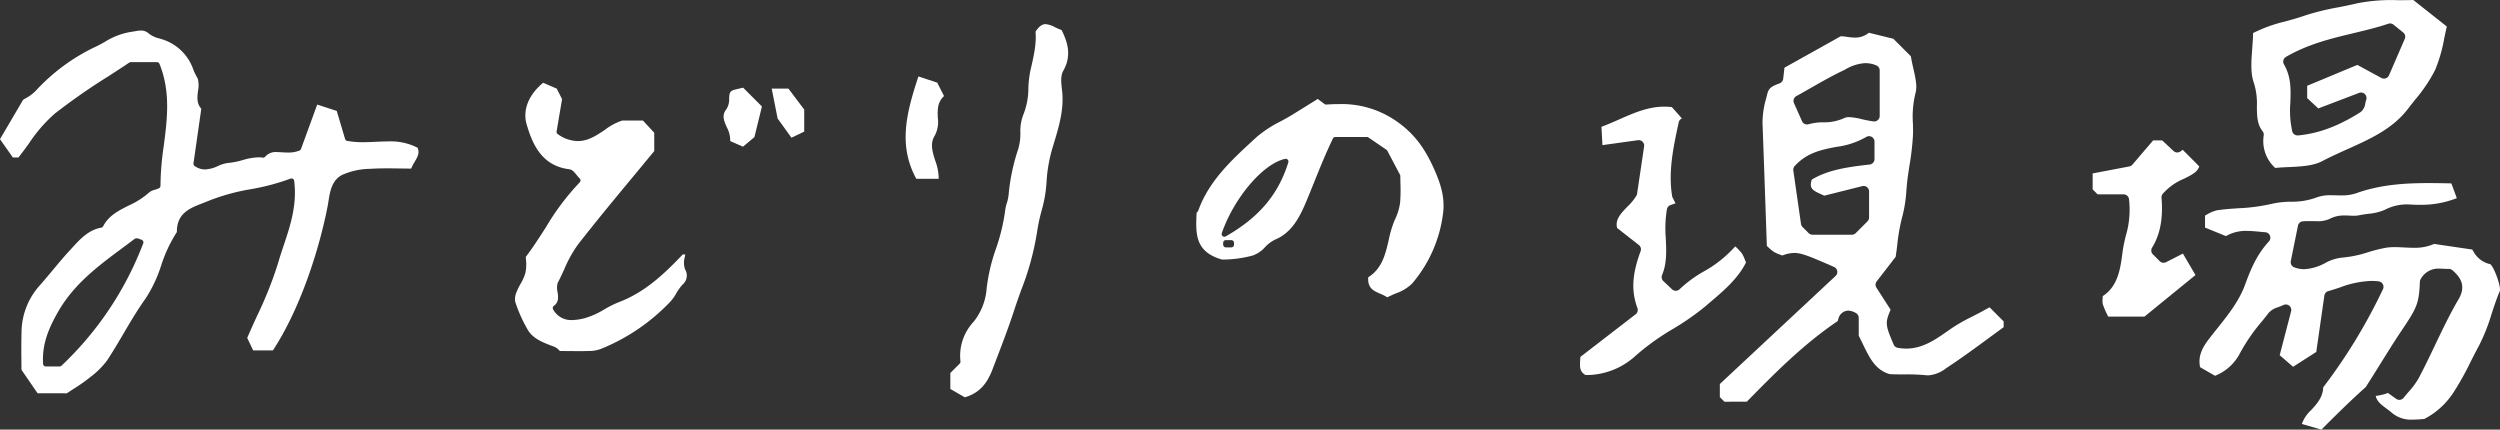
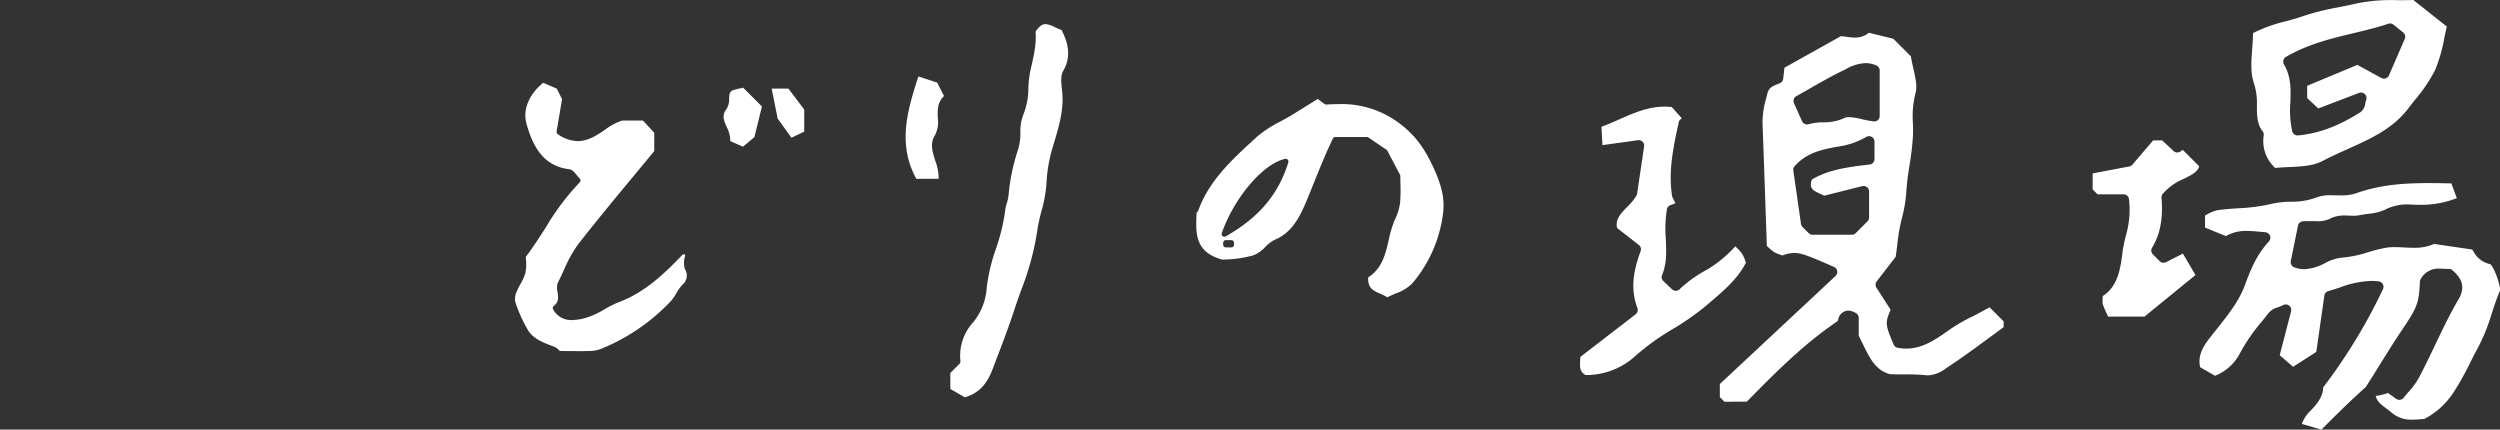
<svg xmlns="http://www.w3.org/2000/svg" width="547.553" height="94.092" viewBox="0 0 547.553 94.092">
  <rect x="0" y="0" width="547.553" height="94.092" fill="#333333" stroke="none" />
  <g id="グループ_2871" data-name="グループ 2871" transform="translate(60.093 -1861.652)">
    <g id="ejb7ln" transform="translate(-60.093 1866.938)">
      <g id="グループ_2859" data-name="グループ 2859" transform="translate(0 1.398)">
-         <path id="パス_1759" data-name="パス 1759" d="M-51.863,1946.681l-3.533-5.141c0-.666-.007-1.367-.013-2.093-.016-1.846-.032-3.938.031-5.984a15.5,15.5,0,0,1,3.884-10.278c1.031-1.154,2.034-2.36,3.005-3.526,1.18-1.415,2.4-2.882,3.668-4.25l.468-.51c1.877-2.05,3.652-3.984,6.433-4.485a.6.6,0,0,0,.426-.315c1.2-2.319,3.339-3.4,5.6-4.54a17.471,17.471,0,0,0,4.55-2.924,3.029,3.029,0,0,1,1.1-.5c.293-.094.606-.2.929-.332a.6.6,0,0,0,.37-.56,62.54,62.54,0,0,1,.72-8.738c.754-5.825,1.535-11.848-.94-17.969a.6.6,0,0,0-.554-.375h-5.73a.6.6,0,0,0-.334.1c-1.477,1-3.022,1.993-4.6,3.014a137.358,137.358,0,0,0-11.744,8.19,32.519,32.519,0,0,0-5.622,6.5c-.736,1.015-1.5,2.062-2.3,3.08h-1.224l-2.822-4.014,5.063-8.618c.169-.11.364-.223.573-.346a8.757,8.757,0,0,0,2.214-1.652,42.544,42.544,0,0,1,13.361-9.754c.577-.288,1.141-.6,1.7-.908a15.615,15.615,0,0,1,5.659-2.2c.338-.043.655-.1.96-.151a8.1,8.1,0,0,1,1.358-.165,2.485,2.485,0,0,1,1.738.69,6.044,6.044,0,0,0,2.319,1.056c.292.087.584.174.863.274a10.5,10.5,0,0,1,6.508,6.462,13.92,13.92,0,0,0,.993,2.04,5.777,5.777,0,0,1,.06,2.691c-.159,1.31-.339,2.785.722,3.907l-1.712,11.974a.6.6,0,0,0,.249.575,3.886,3.886,0,0,0,2.292.758,7.463,7.463,0,0,0,2.837-.758,7.224,7.224,0,0,1,2.2-.663,17.032,17.032,0,0,0,3.176-.624,13.758,13.758,0,0,1,3.489-.61,6.317,6.317,0,0,1,.918.066.553.553,0,0,0,.089.007.6.6,0,0,0,.454-.207,3,3,0,0,1,2.549-1.015c.366,0,.742.024,1.128.048.427.026.863.054,1.307.054a6.737,6.737,0,0,0,2.515-.425.6.6,0,0,0,.346-.353l3.55-9.73,4.281,1.394,1.823,6.144a.594.594,0,0,0,.462.418,18.526,18.526,0,0,0,3.48.285c.924,0,1.852-.043,2.781-.085.909-.042,1.82-.084,2.725-.084a12.9,12.9,0,0,1,6.423,1.379c.49,1.1.072,1.906-.636,3.1a9.582,9.582,0,0,0-.758,1.47c-.793,0-1.584-.014-2.375-.024-.936-.013-1.871-.028-2.8-.028-1.491,0-2.713.036-3.844.108a15.425,15.425,0,0,0-6.14,1.347c-2.235,1.173-2.629,3.676-2.945,5.688-.06.377-.117.746-.186,1.1-1.778,9.185-5.857,22.273-11.994,31.63h-4.32l-1.309-2.729c.688-1.616,1.418-3.213,2.144-4.8a84.386,84.386,0,0,0,4.631-11.639c.362-1.267.794-2.561,1.213-3.812,1.458-4.368,2.968-8.884,2.3-14.158a.6.6,0,0,0-.29-.442.612.612,0,0,0-.3-.083.6.6,0,0,0-.223.043,49.075,49.075,0,0,1-8.679,2.31,45.581,45.581,0,0,0-9.288,2.566c-.461.2-.934.382-1.406.564-2.609,1.006-5.559,2.143-5.506,6.252a31.028,31.028,0,0,0-3.44,7.327,29.852,29.852,0,0,1-3.425,7.256c-1.766,2.467-3.331,5.125-4.843,7.695-1.14,1.937-2.319,3.939-3.57,5.837a17.849,17.849,0,0,1-3.743,3.7l-.293.24a35.035,35.035,0,0,1-3.188,2.223c-.511.329-1.044.674-1.6,1.047Zm21.694-33.935a.782.782,0,0,0-.485.157c-.915.7-1.838,1.383-2.758,2.066-5.173,3.841-10.523,7.812-14.005,13.954-2.124,3.745-3.488,7.1-3.242,11.327a.6.6,0,0,0,.6.563h3.016a.593.593,0,0,0,.411-.163,71.962,71.962,0,0,0,17.911-26.807.593.593,0,0,0-.025-.484.6.6,0,0,0-.377-.307c-.084-.024-.182-.064-.281-.1A2.1,2.1,0,0,0-30.169,1912.746Z" transform="translate(60.093 -1867.235)" fill="#fff" />
-       </g>
+         </g>
      <g id="グループ_2860" data-name="グループ 2860" transform="translate(262.008 16.386)">
        <path id="パス_1760" data-name="パス 1760" d="M200.584,1923.2a9.324,9.324,0,0,0-1.526-.776c-1.5-.655-2.812-1.223-2.645-3.613,3.045-1.916,3.776-5.085,4.485-8.154a23.769,23.769,0,0,1,1.3-4.351,12.649,12.649,0,0,0,1.192-3.809,34.9,34.9,0,0,0,.078-4.177c-.012-.564-.024-1.122-.024-1.673a.6.6,0,0,0-.069-.279l-2.776-5.27a.6.6,0,0,0-.193-.214l-3.956-2.7a.592.592,0,0,0-.336-.1h-6.9a.6.6,0,0,0-.539.338c-1.534,3.176-2.83,6.4-4.085,9.509-.565,1.4-1.127,2.8-1.707,4.181-1.431,3.412-3.136,6.876-6.826,8.429a7.457,7.457,0,0,0-2.244,1.67,6.505,6.505,0,0,1-2.721,1.839,25.657,25.657,0,0,1-6.509.879l-.169.006c-5.977-1.681-5.814-5.667-5.588-10.286a1.178,1.178,0,0,0,.383-.5c2.332-6.471,7.333-11.065,12.169-15.507l.631-.581a25.968,25.968,0,0,1,5.183-3.382c.888-.484,1.776-.968,2.628-1.492,1.261-.773,2.517-1.558,3.849-2.39l1.675-1.043,1.5,1.111a.6.6,0,0,0,.357.117h.043c.943-.067,1.819-.1,2.672-.1a21.009,21.009,0,0,1,11.849,3.192c4.046,2.593,6.618,5.668,8.884,10.61,1.586,3.464,2.563,6.479,2.174,9.93a29.2,29.2,0,0,1-6.8,15.573,9.528,9.528,0,0,1-3.567,2.155C201.844,1922.607,201.211,1922.883,200.584,1923.2Zm-35.344-12.528a.6.6,0,0,0-.6.6v.392a.6.6,0,0,0,.6.6h1.176a.6.6,0,0,0,.6-.6v-.392a.6.6,0,0,0-.6-.6Zm13.1-17.807a.626.626,0,0,0-.125.013c-4.8,1.021-11.161,8.47-13.879,16.263a.6.6,0,0,0,.861.717c7.292-4.158,11.521-9.16,13.715-16.218a.6.6,0,0,0-.572-.776Z" transform="translate(-158.748 -1879.753)" fill="#fff" />
      </g>
      <g id="グループ_2861" data-name="グループ 2861" transform="translate(112.772 12.846)">
        <path id="パス_1761" data-name="パス 1761" d="M43.948,1935.542l-.115-.115a3.14,3.14,0,0,0-1.1-.815l-.229-.085c-2.118-.79-4.309-1.607-5.494-3.476a31.225,31.225,0,0,1-2.841-6.3,3.825,3.825,0,0,1,.378-2.314,12.74,12.74,0,0,1,.79-1.6,10.157,10.157,0,0,0,1.064-2.4,9.389,9.389,0,0,0,.125-2.912c-.014-.217-.029-.42-.036-.6,1.608-2.131,3.019-4.333,4.387-6.463a54.181,54.181,0,0,1,7.415-9.852.6.6,0,0,0,.181-.425.593.593,0,0,0-.176-.426,10.511,10.511,0,0,1-.7-.8c-.5-.617-.935-1.147-1.578-1.224-5.964-.716-8.079-5.407-9.363-9.9-.882-3.091.474-6.451,3.635-9.041l2.975,1.282,1.164,2.3-1.194,7.07a.6.6,0,0,0,.253.594,7.692,7.692,0,0,0,4.378,1.524c2.294,0,4.159-1.261,5.964-2.479a12.955,12.955,0,0,1,3.813-2.028h4.493l2.484,2.687v4.009q-2.275,2.767-4.574,5.531c-4.025,4.854-8.187,9.871-12.133,14.938a27.34,27.34,0,0,0-3,5.414c-.445.966-.912,1.978-1.453,3.029a3.887,3.887,0,0,0-.028,1.9c.172,1.154.334,2.244-.8,3.089a.6.6,0,0,0-.16.78,4.478,4.478,0,0,0,4.144,2.331,11.7,11.7,0,0,0,2.762-.41,17.518,17.518,0,0,0,4.339-1.947,23.313,23.313,0,0,1,3.082-1.537c5.856-2.2,10.163-6.379,14.069-10.481.034,0,.084,0,.163,0l.386.006c-.026.164-.057.329-.087.492a4.65,4.65,0,0,0,.018,2.736,2.609,2.609,0,0,1-.584,3.428,11.057,11.057,0,0,0-1.345,1.9,9.975,9.975,0,0,1-1.206,1.712,43.418,43.418,0,0,1-14.861,10.25,7.245,7.245,0,0,1-2.448.608c-1,.038-2,.05-3.021.05C47.218,1935.563,44.6,1935.544,43.948,1935.542Z" transform="translate(-34.099 -1876.797)" fill="#fff" />
      </g>
      <g id="グループ_2862" data-name="グループ 2862" transform="translate(208.144)">
        <path id="パス_1762" data-name="パス 1762" d="M113.758,1945.973v-3.506l2.049-2.047a.6.6,0,0,0,.172-.48,10.855,10.855,0,0,1,2.869-8.671,13.311,13.311,0,0,0,2.866-7.347,39.772,39.772,0,0,1,2.032-8.657,42.109,42.109,0,0,0,2.037-8.493,8.379,8.379,0,0,1,.339-1.477,9.039,9.039,0,0,0,.386-1.739,43.973,43.973,0,0,1,2.122-10.142,11.974,11.974,0,0,0,.467-3.562,9.921,9.921,0,0,1,.711-4.114,15.714,15.714,0,0,0,1.043-5.67,23.4,23.4,0,0,1,.443-3.837c.711-3.046,1.365-5.85,1.124-8.508.945-1.48,1.706-1.656,2.2-1.656a5.347,5.347,0,0,1,2.108.7,12.8,12.8,0,0,0,1.409.6c1.231,2.525,2.3,5.49.368,8.9-.631,1.114-.469,2.575-.314,3.989.036.331.073.655.1.968.29,3.84-.772,7.369-1.9,11.106l-.06.2a32.712,32.712,0,0,0-1.511,8.326,29.2,29.2,0,0,1-1.1,6.169,38.122,38.122,0,0,0-.975,4.63,60.463,60.463,0,0,1-3.508,12.757c-.53,1.488-1.061,2.976-1.549,4.482-1.123,3.46-2.452,6.926-3.735,10.279l-.931,2.44c-.939,2.472-2.4,5.129-6.089,6.186Z" transform="translate(-113.758 -1866.067)" fill="#fff" />
      </g>
      <g id="グループ_2863" data-name="グループ 2863" transform="translate(198.357 11.459)">
        <path id="パス_1763" data-name="パス 1763" d="M107.914,1898.054c-3.94-7.245-2.26-14.187.466-22.416l4.115,1.351,1.5,2.95c-1.5,1.352-1.431,3.083-1.366,4.76a6.313,6.313,0,0,1-.666,3.89c-1.1,1.707-.494,3.621.095,5.471a11.234,11.234,0,0,1,.76,3.994Z" transform="translate(-105.584 -1875.638)" fill="#fff" />
      </g>
      <g id="グループ_2864" data-name="グループ 2864" transform="translate(158.485 13.913)">
        <path id="パス_1764" data-name="パス 1764" d="M73.731,1889.387a6.111,6.111,0,0,0-.758-3.042c-.611-1.386-1.139-2.585-.11-3.9a3.847,3.847,0,0,0,.629-2.338c.045-1.11.11-1.656,1.067-1.931.459-.133.927-.237,1.45-.357l.55-.127,4.113,4.114-1.646,6.719-2.512,2.093Z" transform="translate(-72.281 -1877.688)" fill="#fff" />
      </g>
      <g id="グループ_2865" data-name="グループ 2865" transform="translate(169.014 14.122)">
        <path id="パス_1765" data-name="パス 1765" d="M82.377,1884.412l-1.3-6.55h3.666l3.46,4.59v4.826l-2.8,1.333Z" transform="translate(-81.075 -1877.862)" fill="#fff" />
      </g>
    </g>
    <g id="ejb7ln-2" data-name="ejb7ln" transform="translate(285.962 1861.652)">
      <g id="グループ_2866" data-name="グループ 2866" transform="translate(30.625 7.174)">
        <path id="パス_1766" data-name="パス 1766" d="M255.536,1948.454l-1.009-1.009v-2.867l25.352-23.672a1.2,1.2,0,0,0-.341-1.972c-5.276-2.292-7.054-3.064-8.743-3.064a7.458,7.458,0,0,0-2.575.558l-.342-.125a9.313,9.313,0,0,1-1.432-.611,7.538,7.538,0,0,1-1.113-.893c-.156-.139-.323-.289-.508-.45l-.237-6.828c-.229-6.628-.462-13.385-.715-20.141a19.49,19.49,0,0,1,.82-5.425l.206-.844c.346-1.434,1.038-1.749,2.708-2.382a1.256,1.256,0,0,0,.8-1l.274-2.435,12.292-6.869a1.63,1.63,0,0,1,.211-.011,8.28,8.28,0,0,1,1.112.118,12,12,0,0,0,1.772.168,4.64,4.64,0,0,0,3.1-1.057l5.348,1.314,3.856,3.855c.148.924.352,1.826.551,2.7.453,2,.881,3.881.461,5.343a21.279,21.279,0,0,0-.566,6.654c.024.948.046,1.845,0,2.751a59.157,59.157,0,0,1-.754,6.447c-.122.789-.244,1.577-.354,2.368-.141,1.015-.232,2.035-.321,3.055a29.1,29.1,0,0,1-.876,5.694,40.221,40.221,0,0,0-1.131,6.336c-.105.843-.212,1.694-.34,2.556l-4.158,5.379a1.194,1.194,0,0,0-.06,1.38l3.11,4.833c-1.258,2.886-1.135,3.413.666,7.63a1.2,1.2,0,0,0,.872.705,9.814,9.814,0,0,0,1.861.181c3.607,0,6.49-2.023,9.033-3.81.347-.243.69-.483,1.028-.714a38.763,38.763,0,0,1,4.42-2.5c.913-.464,1.825-.93,2.72-1.437.357-.2.721-.394,1.076-.58l3.078,3.079v1.268q-1.568,1.139-3.131,2.291c-3.072,2.26-6.248,4.594-9.481,6.706a7.138,7.138,0,0,1-3.9,1.554,4.439,4.439,0,0,1-.5-.029,42.113,42.113,0,0,0-4.745-.181c-1.122,0-2.183,0-3.221-.066-3.118-.914-4.359-3.476-5.925-6.712-.269-.558-.545-1.126-.837-1.7v-3.91a1.2,1.2,0,0,0-.614-1.045,3.609,3.609,0,0,0-1.735-.542,2.332,2.332,0,0,0-2.136,1.931c-.038.116-.093.282-.135.372-7.518,5.082-13.816,11.452-19.891,17.643Zm31.672-58.158a1.2,1.2,0,0,0-.653.193,17.416,17.416,0,0,1-6.471,2.143c-3.2.614-6.5,1.25-9.17,4.223a1.2,1.2,0,0,0-.293.971l1.681,11.688a1.2,1.2,0,0,0,.339.677l1.312,1.311a1.308,1.308,0,0,0,.879.383h8.606a1.194,1.194,0,0,0,.846-.351l2.579-2.578a1.2,1.2,0,0,0,.351-.846V1902.4a1.2,1.2,0,0,0-1.2-1.2,1.156,1.156,0,0,0-.292.037l-8.329,2.093q-.3-.144-.611-.284c-1.863-.849-2.769-1.262-2.11-3.24,3.515-2.131,7.822-2.757,12.666-3.3a1.2,1.2,0,0,0,1.064-1.19v-3.824a1.2,1.2,0,0,0-1.2-1.2Zm-.8-16a9.528,9.528,0,0,0-4.348,1.357c-.245.125-.49.249-.733.366-2.292,1.1-4.511,2.367-6.861,3.706-1.022.582-2.078,1.184-3.189,1.8a1.2,1.2,0,0,0-.512,1.535l1.767,3.961a1.2,1.2,0,0,0,1.445.656,12.1,12.1,0,0,1,3.2-.418,10.474,10.474,0,0,0,4.635-.942,2.227,2.227,0,0,1,1.01-.19,14.21,14.21,0,0,1,2.852.458,25.176,25.176,0,0,0,2.525.477,1.206,1.206,0,0,0,.141.008,1.2,1.2,0,0,0,1.2-1.2v-9.97a1.2,1.2,0,0,0-.726-1.1A6.079,6.079,0,0,0,286.412,1874.3Z" transform="translate(-254.527 -1867.644)" fill="#fff" />
      </g>
      <g id="グループ_2867" data-name="グループ 2867" transform="translate(135.682 40.094)">
        <path id="パス_1767" data-name="パス 1767" d="M364.695,1947.9a7.622,7.622,0,0,1,2.041-3.039c1.208-1.317,2.567-2.8,2.64-4.983a120.5,120.5,0,0,0,13.086-21.5,1.2,1.2,0,0,0-.93-1.705,13.372,13.372,0,0,0-1.622-.1,21.294,21.294,0,0,0-6.906,1.444c-.863.287-1.679.558-2.5.777a1.2,1.2,0,0,0-.879.987l-1.773,12.348-5.076,3.249-2.936-2.538,2.5-9.609a1.2,1.2,0,0,0-1.158-1.5,1.179,1.179,0,0,0-.511.115c-.453.212-.861.367-1.216.5a4.247,4.247,0,0,0-2.014,1.215c-.456.587-.924,1.171-1.395,1.755a40.887,40.887,0,0,0-4.884,7.045,10.453,10.453,0,0,1-5.486,4.99l-3.266-1.885c-.5-2.366.425-4.211,1.966-6.219.553-.719,1.124-1.435,1.7-2.155,2.386-2.987,4.852-6.076,6.157-9.631,1.281-3.486,2.56-6.611,5.255-9.55a1.2,1.2,0,0,0-.795-2c-.445-.032-.885-.075-1.318-.117-.9-.086-1.833-.175-2.745-.175a8.741,8.741,0,0,0-4.564,1.135l-4.576-1.858v-2.645l.437-.232a7.492,7.492,0,0,1,2.27-.931c1.477-.213,3.025-.321,4.522-.424a40.09,40.09,0,0,0,7.41-.98,19.7,19.7,0,0,1,4.172-.46,15.415,15.415,0,0,0,5.424-.862,8.46,8.46,0,0,1,3.381-.553c.356,0,.709.008,1.06.017s.725.017,1.083.017a9.879,9.879,0,0,0,3.391-.487c5.419-1.948,11.043-2.21,15.831-2.21,1.649,0,3.307.032,4.972.067l1.19,3.232a21.235,21.235,0,0,1-8.146,1.456c-.733,0-1.467-.025-2.2-.068-.213-.013-.424-.019-.633-.019a10.5,10.5,0,0,0-4.823,1.2,11.849,11.849,0,0,1-3.611.865c-.678.092-1.357.187-2.014.322a5.3,5.3,0,0,1-1.1.1c-.316,0-.633-.014-.952-.03-.357-.017-.717-.032-1.079-.032a6.794,6.794,0,0,0-3.394.79,6.322,6.322,0,0,1-2.865.458l-1.546-.013c-.454,0-.905.011-1.344.043a1.194,1.194,0,0,0-1.082.957l-1.573,7.764a1.2,1.2,0,0,0,.745,1.355,6.123,6.123,0,0,0,2.205.413,10.8,10.8,0,0,0,4.606-1.361,9.7,9.7,0,0,1,3.53-1.16,25.325,25.325,0,0,0,5.876-1.209,33.735,33.735,0,0,1,3.876-.968,11.7,11.7,0,0,1,1.91-.136c.67,0,1.346.036,2.02.071.711.038,1.422.074,2.126.074a10.593,10.593,0,0,0,4.505-.844l8.329,1.226c.075.108.17.254.248.374a5.478,5.478,0,0,0,3.726,2.835c.857.712,2.35,4.856,2.09,5.86-.7,1.635-1.266,3.361-1.814,5.031a40.6,40.6,0,0,1-2.779,6.994c-.641,1.17-1.24,2.355-1.839,3.541a61.28,61.28,0,0,1-3.6,6.468,16.863,16.863,0,0,1-6.513,6c-.813.075-1.632.145-2.454.145a6.537,6.537,0,0,1-4.612-1.45c-.365-.327-.781-.636-1.209-.951-1.248-.918-2.113-1.615-2.374-2.785a11.858,11.858,0,0,0,2.684-.644l1.805,1.286a1.2,1.2,0,0,0,1.634-.237c.363-.46.734-.891,1.094-1.31a16.3,16.3,0,0,0,2.171-2.939c1.286-2.411,2.478-4.91,3.63-7.327,1.589-3.33,3.231-6.773,5.121-9.984,1.783-3.031.334-4.915-1.318-6.359a1.2,1.2,0,0,0-.788-.3h-.026c-.357,0-.642-.014-.927-.028-.327-.014-.652-.03-.975-.03a4.4,4.4,0,0,0-4.284,2.342,1.205,1.205,0,0,0-.146.529c-.184,4.721-.656,5.714-3.854,10.462-1.673,2.482-3.265,5.044-4.806,7.52-1.068,1.719-2.128,3.423-3.2,5.083-3.515,3.139-6.548,6.154-9.716,9.32Z" transform="translate(-342.276 -1895.14)" fill="#fff" />
      </g>
      <g id="グループ_2868" data-name="グループ 2868" transform="translate(147.045)">
        <path id="パス_1768" data-name="パス 1768" d="M356.985,1898.437a7.946,7.946,0,0,1-2.508-7.18,1.193,1.193,0,0,0-.25-.858c-1.221-1.553-1.236-3.371-1.254-5.477a14.887,14.887,0,0,0-.643-5.061c-.781-2.178-.586-4.78-.38-7.533.085-1.129.172-2.293.187-3.435a32.12,32.12,0,0,1,7.078-2.551c1.348-.37,2.742-.754,4.1-1.231a54.9,54.9,0,0,1,7.5-1.858c1.352-.267,2.749-.545,4.12-.874a38.435,38.435,0,0,1,8.884-.686c1.128,0,2.288,0,3.411-.041l7.343,5.807c-.2.835-.376,1.681-.554,2.527a32.965,32.965,0,0,1-2,6.98,33.946,33.946,0,0,1-4.441,6.586c-.488.618-.977,1.233-1.45,1.854-3.406,4.467-8.26,6.646-13.4,8.953-1.791.8-3.642,1.634-5.4,2.563-2.04,1.077-4.733,1.2-7.337,1.321C358.991,1898.288,357.964,1898.336,356.985,1898.437Zm25.167-31.65a1.2,1.2,0,0,0-.382.062c-2.44.823-4.937,1.422-7.582,2.056-4.946,1.187-10.059,2.414-14.856,5.215a1.2,1.2,0,0,0-.431,1.635c1.6,2.748,1.5,5.471,1.4,8.356a21.447,21.447,0,0,0,.415,6.31,1.2,1.2,0,0,0,1.158.893c.037,0,.074,0,.111,0,4.5-.418,8.854-2.036,13.687-5.1a2.812,2.812,0,0,0,1.046-1.942,8,8,0,0,1,.207-.78,1.2,1.2,0,0,0-1.56-1.5l-8.939,3.41-2.439-2.262v-2.7l10.988-4.575,5.262,2.861a1.2,1.2,0,0,0,1.67-.576l3.456-7.978a1.2,1.2,0,0,0-.347-1.408l-2.118-1.707A1.2,1.2,0,0,0,382.152,1866.787Z" transform="translate(-351.767 -1861.652)" fill="#fff" />
      </g>
      <g id="グループ_2869" data-name="グループ 2869" transform="translate(0 23.361)">
        <path id="パス_1769" data-name="パス 1769" d="M230.133,1939.935c-1.261-.773-1.257-1.661-1.133-3.477.011-.162.022-.323.032-.487l12.1-9.334a1.2,1.2,0,0,0,.39-1.367c-1.382-3.7-1.171-7.427.7-12.444a1.2,1.2,0,0,0-.384-1.363l-4.767-3.726c-.418-1.766.587-2.959,2.245-4.656a11.824,11.824,0,0,0,2-2.44,1.229,1.229,0,0,0,.133-.4l1.542-10.374a1.2,1.2,0,0,0-1.185-1.373,1.1,1.1,0,0,0-.164.011l-7.782,1.085-.213-4.017c1.322-.489,2.606-1.055,3.856-1.606,3.273-1.443,6.363-2.805,9.944-2.805a14.193,14.193,0,0,1,1.622.1l2.2,2.483a1.2,1.2,0,0,0-.706.854l-.1.481c-1.082,5.055-2.2,10.28-1.345,15.645a1.149,1.149,0,0,0,.114.351l.631,1.253-1.109.4a1.2,1.2,0,0,0-.77.891,26.409,26.409,0,0,0-.244,6.449c.125,2.8.241,5.437-.819,7.964a1.2,1.2,0,0,0,.281,1.333l1.9,1.8a1.2,1.2,0,0,0,1.679-.033,27.087,27.087,0,0,1,5.238-3.854,26.144,26.144,0,0,0,6.925-5.515,11.781,11.781,0,0,1,1.432,1.5,6.82,6.82,0,0,1,.694,1.452c.073.186.15.378.232.58-1.774,3.55-4.863,6.171-8.126,8.938l-.905.77a56.668,56.668,0,0,1-6.954,4.834,53.276,53.276,0,0,0-8.154,5.847,15.983,15.983,0,0,1-10.508,4.259Q230.4,1939.945,230.133,1939.935Z" transform="translate(-228.948 -1881.164)" fill="#fff" />
      </g>
      <g id="グループ_2870" data-name="グループ 2870" transform="translate(112.281 30.748)">
        <path id="パス_1770" data-name="パス 1770" d="M326.125,1925.926l-.2-.424a17.376,17.376,0,0,1-.979-2.315,4.233,4.233,0,0,1-.029-1.243c.008-.162.018-.332.025-.511,3.342-2.124,3.865-6.08,4.291-9.294l.083-.62c.144-1.05.39-2.1.652-3.21a20.072,20.072,0,0,0,.716-8.159,1.2,1.2,0,0,0-1.182-1H323.81l-1.08-1.08v-3.5l8.025-1.529a1.2,1.2,0,0,0,.686-.4l4.538-5.307h1.973l2.49,2.325a1.2,1.2,0,0,0,1.509.1l.505-.359,3.617,3.625c-.354,1.185-1.5,1.8-3.338,2.711a12.464,12.464,0,0,0-4.674,3.33,1.2,1.2,0,0,0-.248.836c.377,4.494-.3,8.066-2.062,10.916a1.2,1.2,0,0,0,.172,1.478l1.493,1.493a1.194,1.194,0,0,0,1.39.219l3.69-1.881,2.755,4.7-11.17,9.1Z" transform="translate(-322.73 -1887.334)" fill="#fff" />
      </g>
    </g>
  </g>
</svg>